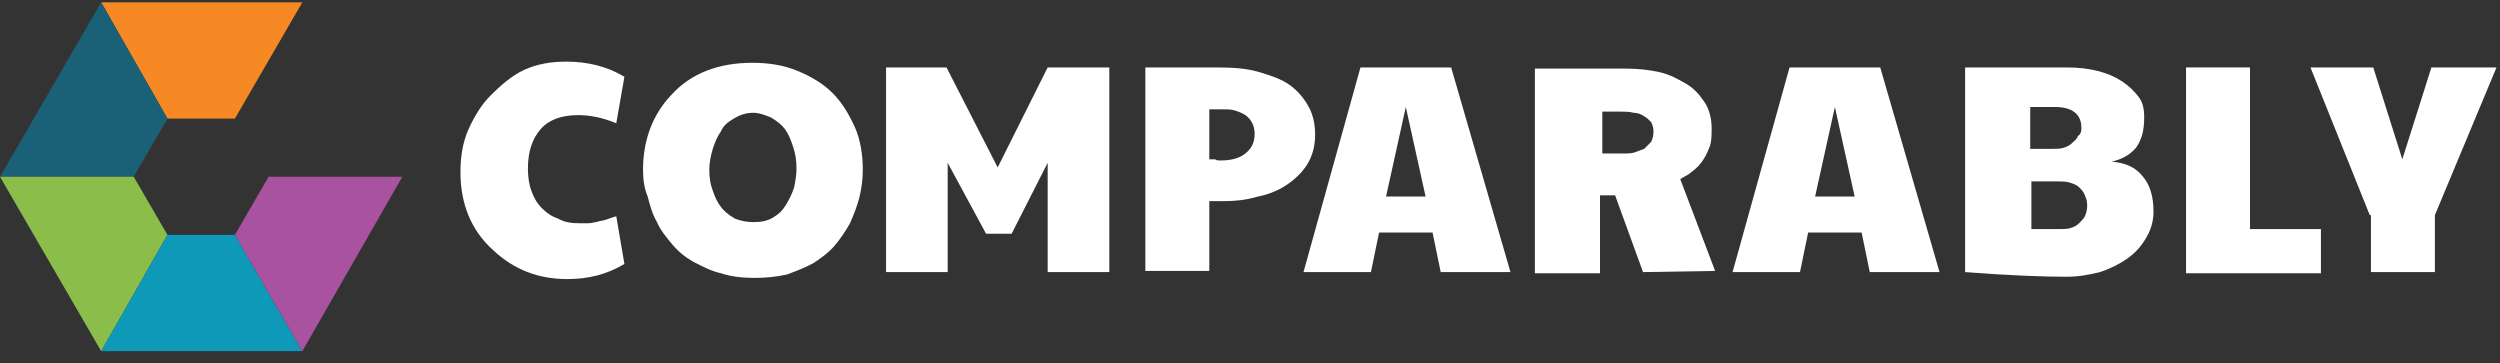
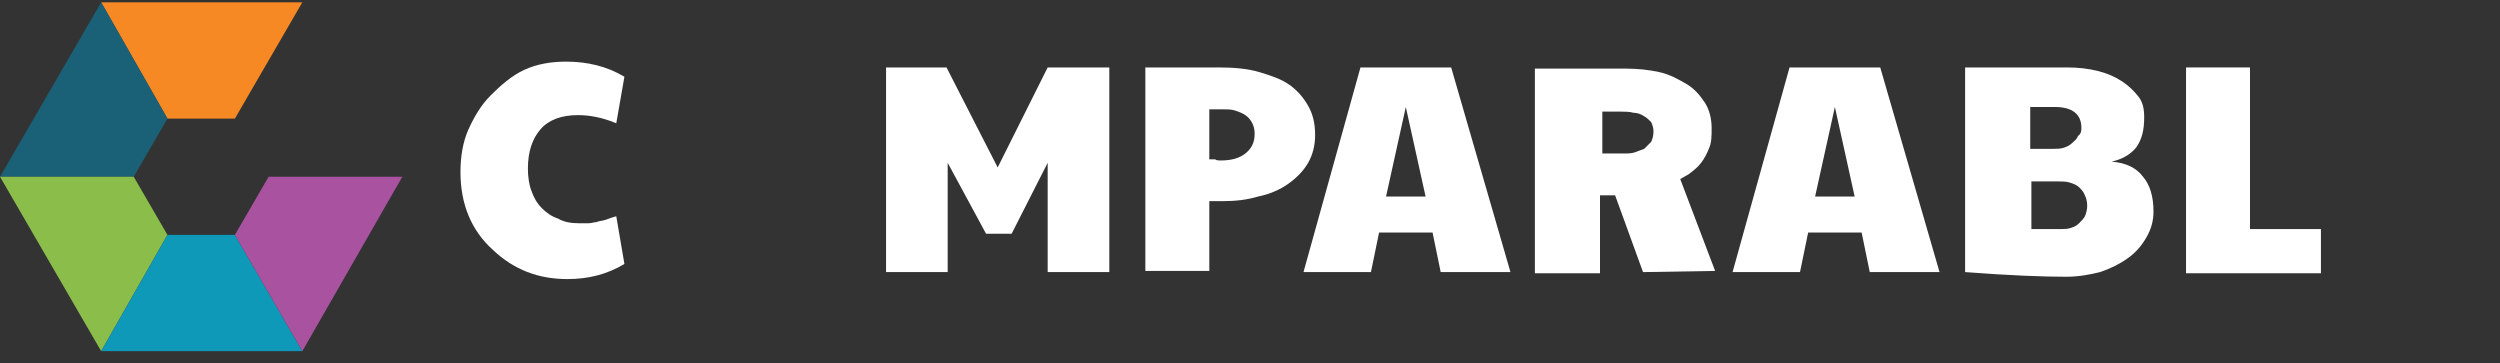
<svg xmlns="http://www.w3.org/2000/svg" width="172px" height="25px" viewBox="0 0 172 25" version="1.1">
  <rect x="0" y="0" width="172" height="25" fill="#333333" stroke="none" />
  <title>download</title>
  <desc>Created with Sketch.</desc>
  <g id="Page-1" stroke="none" stroke-width="1" fill="none" fill-rule="evenodd">
    <g id="download">
      <g id="Group" transform="translate(31.2, 4)" fill="#FFFFFF">
        <path d="M8.64,11.36 C8.88,11.36 9.12,11.36 9.28,11.36 C9.52,11.36 9.68,11.28 9.84,11.28 C10,11.2 10.24,11.2 10.48,11.12 C10.72,11.04 10.88,10.96 11.2,10.88 L11.76,14.16 C10.56,14.88 9.28,15.2 7.84,15.2 C5.84,15.2 4.16,14.56 2.72,13.2 C1.2,11.84 0.48,10 0.48,7.84 C0.48,6.8 0.64,5.76 1.04,4.88 C1.44,4 1.92,3.2 2.56,2.56 C3.2,1.92 4,1.2 4.88,0.8 C5.76,0.4 6.72,0.24 7.76,0.24 C9.2,0.24 10.56,0.56 11.76,1.28 L11.2,4.48 C10.24,4.08 9.36,3.92 8.56,3.92 C7.44,3.92 6.56,4.24 6,4.88 C5.44,5.52 5.12,6.4 5.12,7.6 C5.12,8.16 5.2,8.72 5.36,9.12 C5.52,9.6 5.76,10 6.08,10.32 C6.4,10.64 6.72,10.88 7.2,11.04 C7.6,11.28 8.08,11.36 8.64,11.36 Z" id="Path" />
-         <path d="M13.04,7.68 C13.04,5.68 13.68,3.92 14.96,2.56 C16.32,1.04 18.24,0.32 20.56,0.32 C21.68,0.32 22.72,0.48 23.68,0.88 C24.64,1.28 25.44,1.76 26.08,2.4 C26.72,3.04 27.2,3.84 27.6,4.72 C28,5.6 28.16,6.64 28.16,7.68 C28.16,8.32 28.08,8.96 27.92,9.6 C27.76,10.24 27.52,10.8 27.28,11.36 C26.96,11.92 26.64,12.4 26.24,12.88 C25.84,13.36 25.28,13.76 24.8,14.08 C24.24,14.4 23.6,14.64 22.96,14.88 C22.24,15.04 21.52,15.12 20.72,15.12 C19.92,15.12 19.12,15.04 18.4,14.8 C17.68,14.64 17.12,14.32 16.48,14 C15.92,13.68 15.44,13.28 15.04,12.8 C14.64,12.32 14.24,11.84 14,11.28 C13.68,10.72 13.52,10.16 13.36,9.52 C13.12,8.96 13.04,8.32 13.04,7.68 Z M20.64,11.28 C21.2,11.28 21.6,11.2 22,10.96 C22.4,10.72 22.64,10.48 22.88,10.08 C23.12,9.68 23.28,9.36 23.44,8.88 C23.52,8.48 23.6,8 23.6,7.6 C23.6,7.04 23.52,6.56 23.36,6.08 C23.2,5.6 23.04,5.2 22.8,4.88 C22.56,4.56 22.24,4.32 21.84,4.08 C21.44,3.92 21.04,3.76 20.64,3.76 C20.08,3.76 19.68,3.92 19.28,4.16 C18.88,4.4 18.56,4.64 18.4,5.04 C18.16,5.36 18,5.76 17.84,6.24 C17.68,6.8 17.6,7.2 17.6,7.68 C17.6,8.24 17.68,8.72 17.84,9.12 C18,9.6 18.16,9.92 18.4,10.24 C18.64,10.56 18.96,10.8 19.36,11.04 C19.76,11.2 20.16,11.28 20.64,11.28 Z" id="Shape" fill-rule="nonzero" />
        <polygon id="Path" points="29.68 0.64 33.92 0.64 37.44 7.52 40.88 0.64 45.12 0.64 45.12 14.72 40.88 14.72 40.88 7.2 38.4 12.08 36.64 12.08 34 7.2 34 14.72 29.76 14.72 29.76 0.64" />
        <path d="M47.52,0.64 L52.64,0.64 C53.68,0.64 54.64,0.72 55.44,0.96 C56.24,1.2 56.96,1.44 57.52,1.84 C58.08,2.24 58.48,2.72 58.8,3.28 C59.12,3.84 59.28,4.48 59.28,5.28 C59.28,6 59.12,6.64 58.8,7.2 C58.48,7.76 58,8.24 57.44,8.64 C56.88,9.04 56.16,9.36 55.36,9.52 C54.56,9.76 53.76,9.84 52.88,9.84 L52,9.84 L52,14.64 L47.6,14.64 L47.6,0.64 L47.52,0.64 Z M52.8,7.04 C53.52,7.04 54.08,6.88 54.48,6.56 C54.88,6.24 55.12,5.84 55.12,5.2 C55.12,4.88 55.04,4.64 54.96,4.48 C54.88,4.32 54.72,4.08 54.48,3.92 C54.24,3.76 54,3.68 53.76,3.6 C53.52,3.52 53.2,3.52 52.88,3.52 L52,3.52 L52,6.96 C52.08,6.96 52.24,6.96 52.4,6.96 C52.48,7.04 52.64,7.04 52.8,7.04 Z" id="Shape" fill-rule="nonzero" />
        <path d="M62.4,0.64 L68.64,0.64 L72.72,14.72 L67.92,14.72 L67.36,12 L63.68,12 L63.12,14.72 L58.48,14.72 L62.4,0.64 Z M66.88,9.52 L65.52,3.36 L64.16,9.52 L66.88,9.52 Z" id="Shape" fill-rule="nonzero" />
        <path d="M91.92,0.64 L98.16,0.64 L102.24,14.72 L97.44,14.72 L96.88,12 L93.2,12 L92.64,14.72 L88,14.72 L91.92,0.64 Z M96.4,9.52 L95.04,3.36 L93.68,9.52 L96.4,9.52 Z" id="Shape" fill-rule="nonzero" />
        <path d="M110.96,15.04 C109.44,15.04 107.12,14.96 104,14.72 L104,0.64 L111.04,0.64 C111.76,0.64 112.48,0.72 113.12,0.88 C113.76,1.04 114.32,1.28 114.8,1.6 C115.28,1.92 115.6,2.24 115.92,2.64 C116.24,3.04 116.32,3.52 116.32,4.08 C116.32,4.96 116.16,5.6 115.76,6.16 C115.36,6.64 114.8,6.96 114.08,7.12 C115.04,7.2 115.76,7.52 116.24,8.16 C116.72,8.72 116.96,9.52 116.96,10.56 C116.96,11.2 116.8,11.76 116.48,12.32 C116.16,12.88 115.76,13.36 115.2,13.76 C114.64,14.16 114,14.48 113.28,14.72 C112.64,14.88 111.84,15.04 110.96,15.04 Z M112.4,10.16 C112.4,9.84 112.32,9.6 112.24,9.44 C112.16,9.2 112,9.04 111.84,8.88 C111.68,8.72 111.44,8.64 111.2,8.56 C110.96,8.48 110.64,8.48 110.32,8.48 L108.56,8.48 L108.56,11.76 C108.72,11.76 108.88,11.76 109.04,11.76 C109.2,11.76 109.36,11.76 109.44,11.76 L110.56,11.76 C110.8,11.76 111.04,11.76 111.28,11.68 C111.52,11.6 111.68,11.52 111.84,11.36 C112,11.2 112.16,11.04 112.24,10.88 C112.32,10.72 112.4,10.4 112.4,10.16 Z M112,4.8 C112,3.84 111.36,3.36 110.16,3.36 L108.48,3.36 L108.48,6.24 L110.08,6.24 C110.32,6.24 110.56,6.24 110.8,6.16 C111.04,6.08 111.2,6 111.36,5.84 C111.52,5.68 111.68,5.6 111.76,5.36 C112,5.2 112,4.96 112,4.8 Z" id="Shape" fill-rule="nonzero" />
        <polygon id="Path" points="119.2 0.64 123.6 0.64 123.6 11.76 128.48 11.76 128.48 14.8 119.2 14.8" />
-         <polygon id="Path" points="131.84 10.8 127.76 0.64 132.08 0.64 134.08 6.96 136.08 0.64 140.56 0.64 136.32 10.8 136.32 14.72 131.92 14.72 131.92 10.8" />
        <path d="M86.8,14.64 L84.4,8.32 C84.56,8.24 84.8,8.08 84.96,8 C85.28,7.76 85.6,7.52 85.84,7.2 C86.08,6.88 86.24,6.56 86.4,6.16 C86.56,5.76 86.56,5.36 86.56,4.8 C86.56,4.16 86.4,3.52 86.08,3.04 C85.76,2.56 85.36,2.08 84.8,1.76 C84.24,1.44 83.68,1.12 82.96,0.96 C82.24,0.8 81.44,0.72 80.64,0.72 L74.4,0.72 L74.4,14.8 L78.88,14.8 L78.88,9.44 L79.84,9.44 L79.84,9.44 L79.92,9.44 L81.84,14.72 L86.8,14.64 Z M78.88,3.68 L80.32,3.68 C80.64,3.68 80.88,3.68 81.2,3.76 C81.44,3.76 81.68,3.84 81.92,4 C82.08,4.08 82.24,4.24 82.4,4.4 C82.48,4.56 82.56,4.8 82.56,5.04 C82.56,5.36 82.48,5.6 82.4,5.76 C82.24,5.92 82.08,6.08 81.92,6.24 C81.68,6.32 81.52,6.4 81.28,6.48 C81.04,6.56 80.8,6.56 80.48,6.56 L79.84,6.56 L79.04,6.56 L79.04,3.68 L78.88,3.68 Z" id="Shape" fill-rule="nonzero" />
      </g>
      <g id="Group">
        <polygon id="Path" fill="#F68923" points="6.96 0.16 11.52 8.16 16.16 8.16 20.8 0.16" />
        <polygon id="Path" fill="#1A6178" points="6.96 0.16 11.52 8.16 9.2 12.16 0 12.16" />
        <polygon id="Path" fill="#8BBD4A" points="0 12.16 9.2 12.16 11.52 16.16 6.96 24.16" />
        <polygon id="Path" fill="#0F99B8" points="11.52 16.16 16.16 16.16 20.8 24.16 6.96 24.16" />
        <polygon id="Path" fill="#A952A0" points="16.16 16.16 18.48 12.16 27.68 12.16 20.8 24.16" />
      </g>
    </g>
  </g>
</svg>